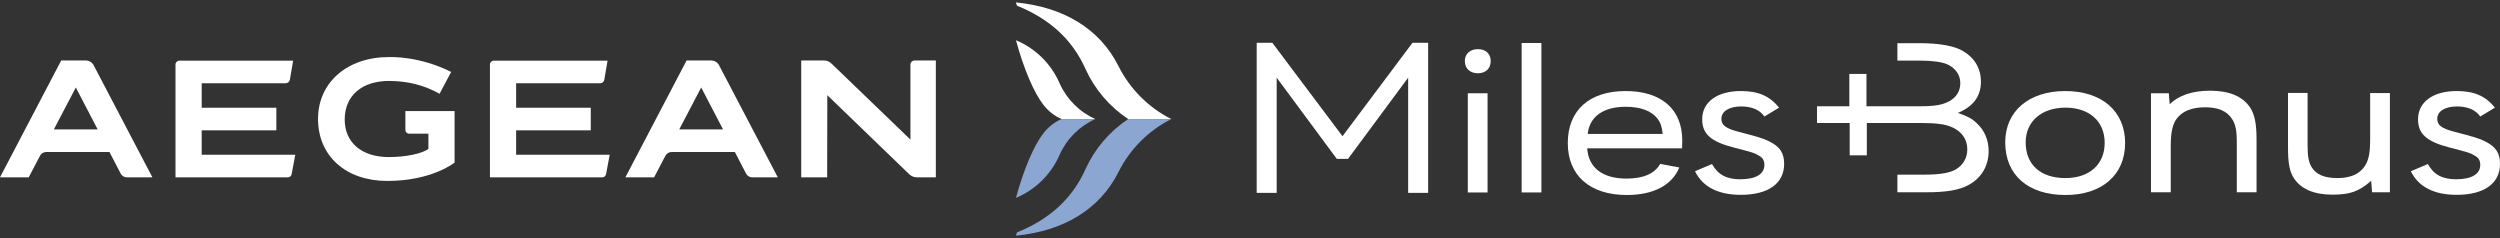
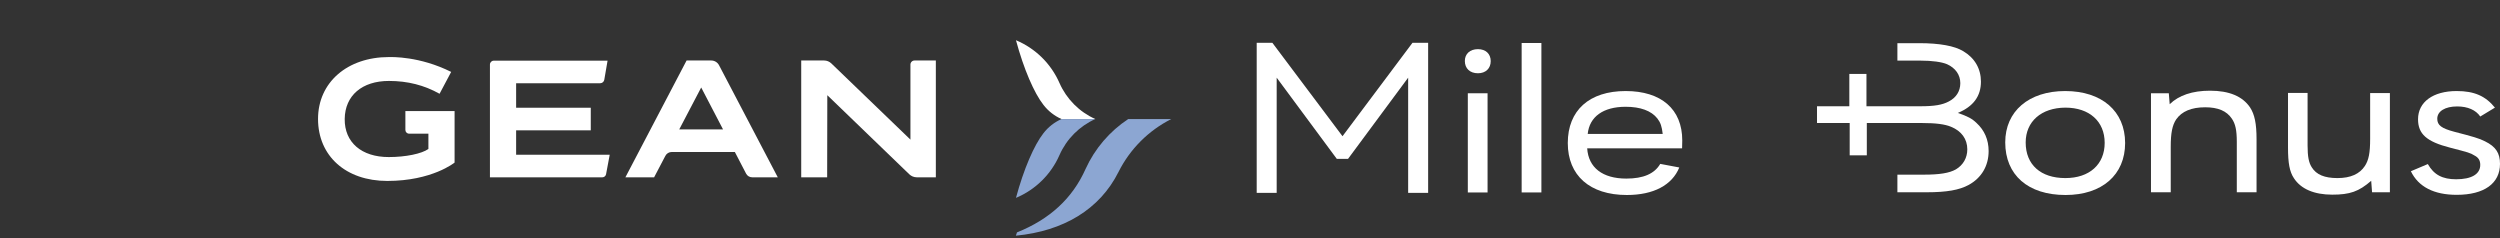
<svg xmlns="http://www.w3.org/2000/svg" width="525" height="50" viewBox="0 0 525 50" fill="none">
  <rect x="0" y="0" width="525" height="50" fill="#333333" stroke="none" />
  <path fill-rule="evenodd" clip-rule="evenodd" d="M310.371 15.385C311.986 15.385 313.05 14.38 313.05 12.835C313.05 11.291 311.986 10.322 310.371 10.322C308.719 10.322 307.618 11.291 307.618 12.8C307.618 14.38 308.683 15.385 310.371 15.385ZM312.389 19.586H308.242V40.412H312.389V19.586Z" fill="white" />
  <rect x="319.546" y="9.029" width="4.147" height="31.383" fill="white" />
  <path fill-rule="evenodd" clip-rule="evenodd" d="M341.53 37.503C336.539 37.503 333.566 35.205 333.309 31.148H353.238C353.275 30.286 353.275 29.927 353.275 29.496C353.275 22.925 348.87 19.119 341.383 19.119C333.749 19.119 329.235 23.177 329.235 30.035C329.235 36.857 333.86 40.95 341.64 40.95C347.256 40.95 351.146 38.868 352.651 35.169L348.65 34.415C347.439 36.498 345.09 37.503 341.53 37.503ZM348.063 24.9C348.724 25.762 348.981 26.552 349.164 28.096V28.132H333.419C333.786 24.505 336.686 22.423 341.383 22.423C344.466 22.423 346.778 23.248 348.063 24.9Z" fill="white" />
-   <path d="M359.514 34.451C360.798 36.713 362.597 37.647 365.459 37.647C368.689 37.647 370.524 36.57 370.524 34.631C370.524 33.697 370.157 33.087 369.313 32.656C368.359 32.081 368.175 32.046 364.175 31.004C359.257 29.747 357.459 28.132 357.459 25.044C357.459 21.417 360.615 19.119 365.57 19.119C369.276 19.119 371.625 20.16 373.607 22.602L370.524 24.469C369.607 23.105 367.882 22.351 365.68 22.351C363.147 22.351 361.496 23.356 361.496 24.936C361.496 26.3 362.377 26.947 365.056 27.665C368.946 28.67 370.341 29.065 371.515 29.676C373.791 30.789 374.671 32.153 374.671 34.415C374.671 38.509 371.368 40.914 365.57 40.914C360.798 40.914 357.532 39.227 355.954 35.959L359.514 34.451Z" fill="white" />
  <path fill-rule="evenodd" clip-rule="evenodd" d="M433.761 40.95C441.432 40.95 446.276 36.713 446.276 30.035C446.276 23.356 441.395 19.119 433.688 19.119C426.054 19.119 421.099 23.356 421.099 29.891C421.099 36.749 425.87 40.95 433.761 40.95ZM433.725 37.396C428.55 37.396 425.393 34.595 425.393 29.927C425.393 25.511 428.66 22.638 433.725 22.602C438.753 22.602 441.982 25.475 441.982 29.999C441.982 34.523 438.789 37.396 433.725 37.396Z" fill="white" />
  <path d="M451.707 19.586H455.451L455.635 21.884C457.543 20.017 460.406 19.047 464.113 19.047C468.15 19.047 470.939 20.232 472.517 22.566C473.471 24.038 473.875 25.942 473.875 29.245V40.376H469.728V29.784C469.728 27.342 469.434 26.013 468.7 24.936C467.599 23.284 465.764 22.53 463.085 22.53C460.185 22.53 458.167 23.392 456.992 25.08C456.185 26.3 455.855 27.916 455.855 30.789V40.376H451.707V19.586H451.707Z" fill="white" />
  <path d="M484.591 19.586V30.538C484.591 32.907 484.848 34.164 485.472 35.134C486.426 36.678 488.151 37.396 490.867 37.396C493.62 37.396 495.528 36.534 496.629 34.846C497.437 33.59 497.73 32.117 497.73 29.137V19.55H501.878V40.376H498.134L497.95 37.97C495.345 40.232 493.473 40.879 489.766 40.879C485.986 40.879 483.197 39.694 481.728 37.432C480.811 36.067 480.481 34.236 480.481 31.004V19.514H484.591V19.586Z" fill="white" />
  <path d="M509.843 34.451C511.127 36.713 512.926 37.647 515.788 37.647C519.018 37.647 520.853 36.57 520.853 34.631C520.853 33.697 520.486 33.087 519.642 32.656C518.688 32.081 518.504 32.046 514.504 31.004C509.586 29.747 507.788 28.132 507.788 25.044C507.788 21.417 510.944 19.119 515.899 19.119C519.605 19.119 521.954 20.16 523.936 22.602L520.853 24.469C519.936 23.105 518.211 22.351 516.009 22.351C513.476 22.351 511.825 23.356 511.825 24.936C511.825 26.3 512.706 26.947 515.385 27.665C519.275 28.67 520.67 29.065 521.844 29.676C524.12 30.789 525 32.153 525 34.415C525 38.509 521.697 40.914 515.899 40.914C511.127 40.914 507.861 39.227 506.283 35.959L509.843 34.451Z" fill="white" />
  <path d="M415.079 25.834C414.125 24.9 413.207 24.433 411.152 23.715C414.418 22.351 415.997 20.196 415.997 17.144C415.997 14.451 414.712 12.189 412.29 10.753C410.455 9.64 407.335 9.065 403.004 9.065H398.453V12.728H403.261C405.757 12.728 407.775 13.015 408.877 13.482C410.638 14.272 411.666 15.708 411.666 17.467C411.666 19.155 410.785 20.519 409.244 21.309C407.886 22.027 406.271 22.315 403.225 22.315H398.123H391.957V15.528H388.36V22.315H381.571V25.834H388.434V32.62H392.031V25.834H398.453H403.628C406.528 25.834 408.436 26.085 409.721 26.624C411.923 27.521 413.134 29.209 413.134 31.363C413.134 33.159 412.253 34.667 410.748 35.564C409.354 36.354 407.298 36.677 404.032 36.677H398.453V40.376H404.619C408.803 40.376 411.446 39.909 413.427 38.832C416.107 37.36 417.611 34.846 417.611 31.722C417.611 29.352 416.731 27.342 415.079 25.834Z" fill="white" />
  <path d="M263.906 8.992H267.199L281.925 28.607L296.616 8.992H299.909V40.506H295.712V16.312L283.083 33.367H280.731L268.103 16.312V40.506H263.906V8.992Z" fill="white" />
-   <path fill-rule="evenodd" clip-rule="evenodd" d="M236.928 25.001H245.976C241.191 22.594 237.29 18.687 234.891 13.897C230.931 5.989 223.28 1.465 213.333 0.509L213.569 1.198C220.449 3.961 225.214 8.333 227.973 14.522L227.974 14.525C229.919 18.803 233.042 22.433 236.928 25.001Z" fill="white" />
  <path fill-rule="evenodd" clip-rule="evenodd" d="M236.928 24.999H245.976C241.191 27.407 237.29 31.313 234.891 36.103C230.931 44.011 223.28 48.535 213.333 49.492L213.569 48.803C220.449 46.039 225.214 41.667 227.973 35.478L227.974 35.475C229.919 31.197 233.042 27.567 236.928 24.999Z" fill="#8CA6D2" />
  <path fill-rule="evenodd" clip-rule="evenodd" d="M213.354 8.448C214.986 14.518 217.188 19.566 219.121 22.02L219.123 22.024C220.114 23.308 221.418 24.337 222.921 25.001H230.017C226.673 23.506 223.984 20.809 222.503 17.459L222.501 17.456C220.733 13.398 217.444 10.156 213.354 8.448Z" fill="white" />
  <path fill-rule="evenodd" clip-rule="evenodd" d="M213.354 41.553C214.986 35.483 217.188 30.435 219.121 27.981L219.123 27.977C220.114 26.694 221.418 25.664 222.921 25H230.017C226.673 26.495 223.984 29.192 222.503 32.543L222.501 32.545C220.733 36.603 217.444 39.845 213.354 41.553Z" fill="#8CA6D2" />
-   <path fill-rule="evenodd" clip-rule="evenodd" d="M61.246 36.569L62.008 32.499H42.355V27.367H58.017C58.026 27.367 58.033 27.36 58.033 27.352V22.621H42.355V17.481H60.003C60.433 17.481 60.8 17.17 60.871 16.745L61.557 12.742H37.664C37.218 12.742 36.856 13.104 36.856 13.55V37.238H60.456C60.847 37.238 61.181 36.955 61.246 36.569Z" fill="white" />
  <path fill-rule="evenodd" clip-rule="evenodd" d="M127.277 36.569L128.039 32.499H108.386V27.367H124.047C124.056 27.367 124.063 27.36 124.063 27.352V22.621H108.386V17.481H126.034C126.464 17.481 126.831 17.17 126.901 16.745L127.588 12.742H103.695C103.249 12.742 102.887 13.104 102.887 13.55V37.238H126.486C126.877 37.238 127.212 36.955 127.277 36.569Z" fill="white" />
  <path fill-rule="evenodd" clip-rule="evenodd" d="M173.735 19.991L190.944 36.592C191.375 37.008 191.941 37.236 192.54 37.236H196.526V12.703H192.047C191.574 12.703 191.191 13.087 191.191 13.56V29.319L174.569 13.306C174.159 12.917 173.622 12.703 173.057 12.703H168.256V37.236H173.704L173.735 19.991Z" fill="white" />
-   <path fill-rule="evenodd" clip-rule="evenodd" d="M8.388 32.741C8.645 32.234 9.159 31.918 9.727 31.918H22.988L25.348 36.46C25.596 36.937 26.088 37.236 26.625 37.236H32.002L19.665 13.696C19.345 13.085 18.713 12.703 18.025 12.703H12.852L0 37.236H6.033L8.388 32.741ZM15.923 18.374L20.511 27.179H11.307L15.923 18.374Z" fill="white" />
  <path fill-rule="evenodd" clip-rule="evenodd" d="M139.72 32.741C139.977 32.234 140.491 31.918 141.06 31.918H154.32L156.679 36.46C156.927 36.937 157.42 37.236 157.958 37.236H163.334L150.997 13.696C150.677 13.085 150.046 12.703 149.357 12.703H144.184L131.332 37.236H137.365L139.72 32.741ZM147.253 18.374L151.841 27.179H142.637L147.253 18.374Z" fill="white" />
  <path fill-rule="evenodd" clip-rule="evenodd" d="M95.463 34.141V23.319H85.131V27.297C85.131 27.723 85.477 28.068 85.902 28.068H89.965V31.283C88.561 32.289 85.182 32.983 81.643 32.983C75.935 32.983 72.328 29.913 72.389 24.972C72.45 20.058 76.035 16.998 81.677 16.998C85.611 16.998 89.119 17.894 92.307 19.694L94.747 15.102C88.086 11.78 82.277 11.982 81.677 11.982C72.91 11.982 66.787 17.324 66.787 24.972C66.787 32.764 72.632 37.997 81.332 37.997C90.747 37.997 95.463 34.141 95.463 34.141Z" fill="white" />
</svg>